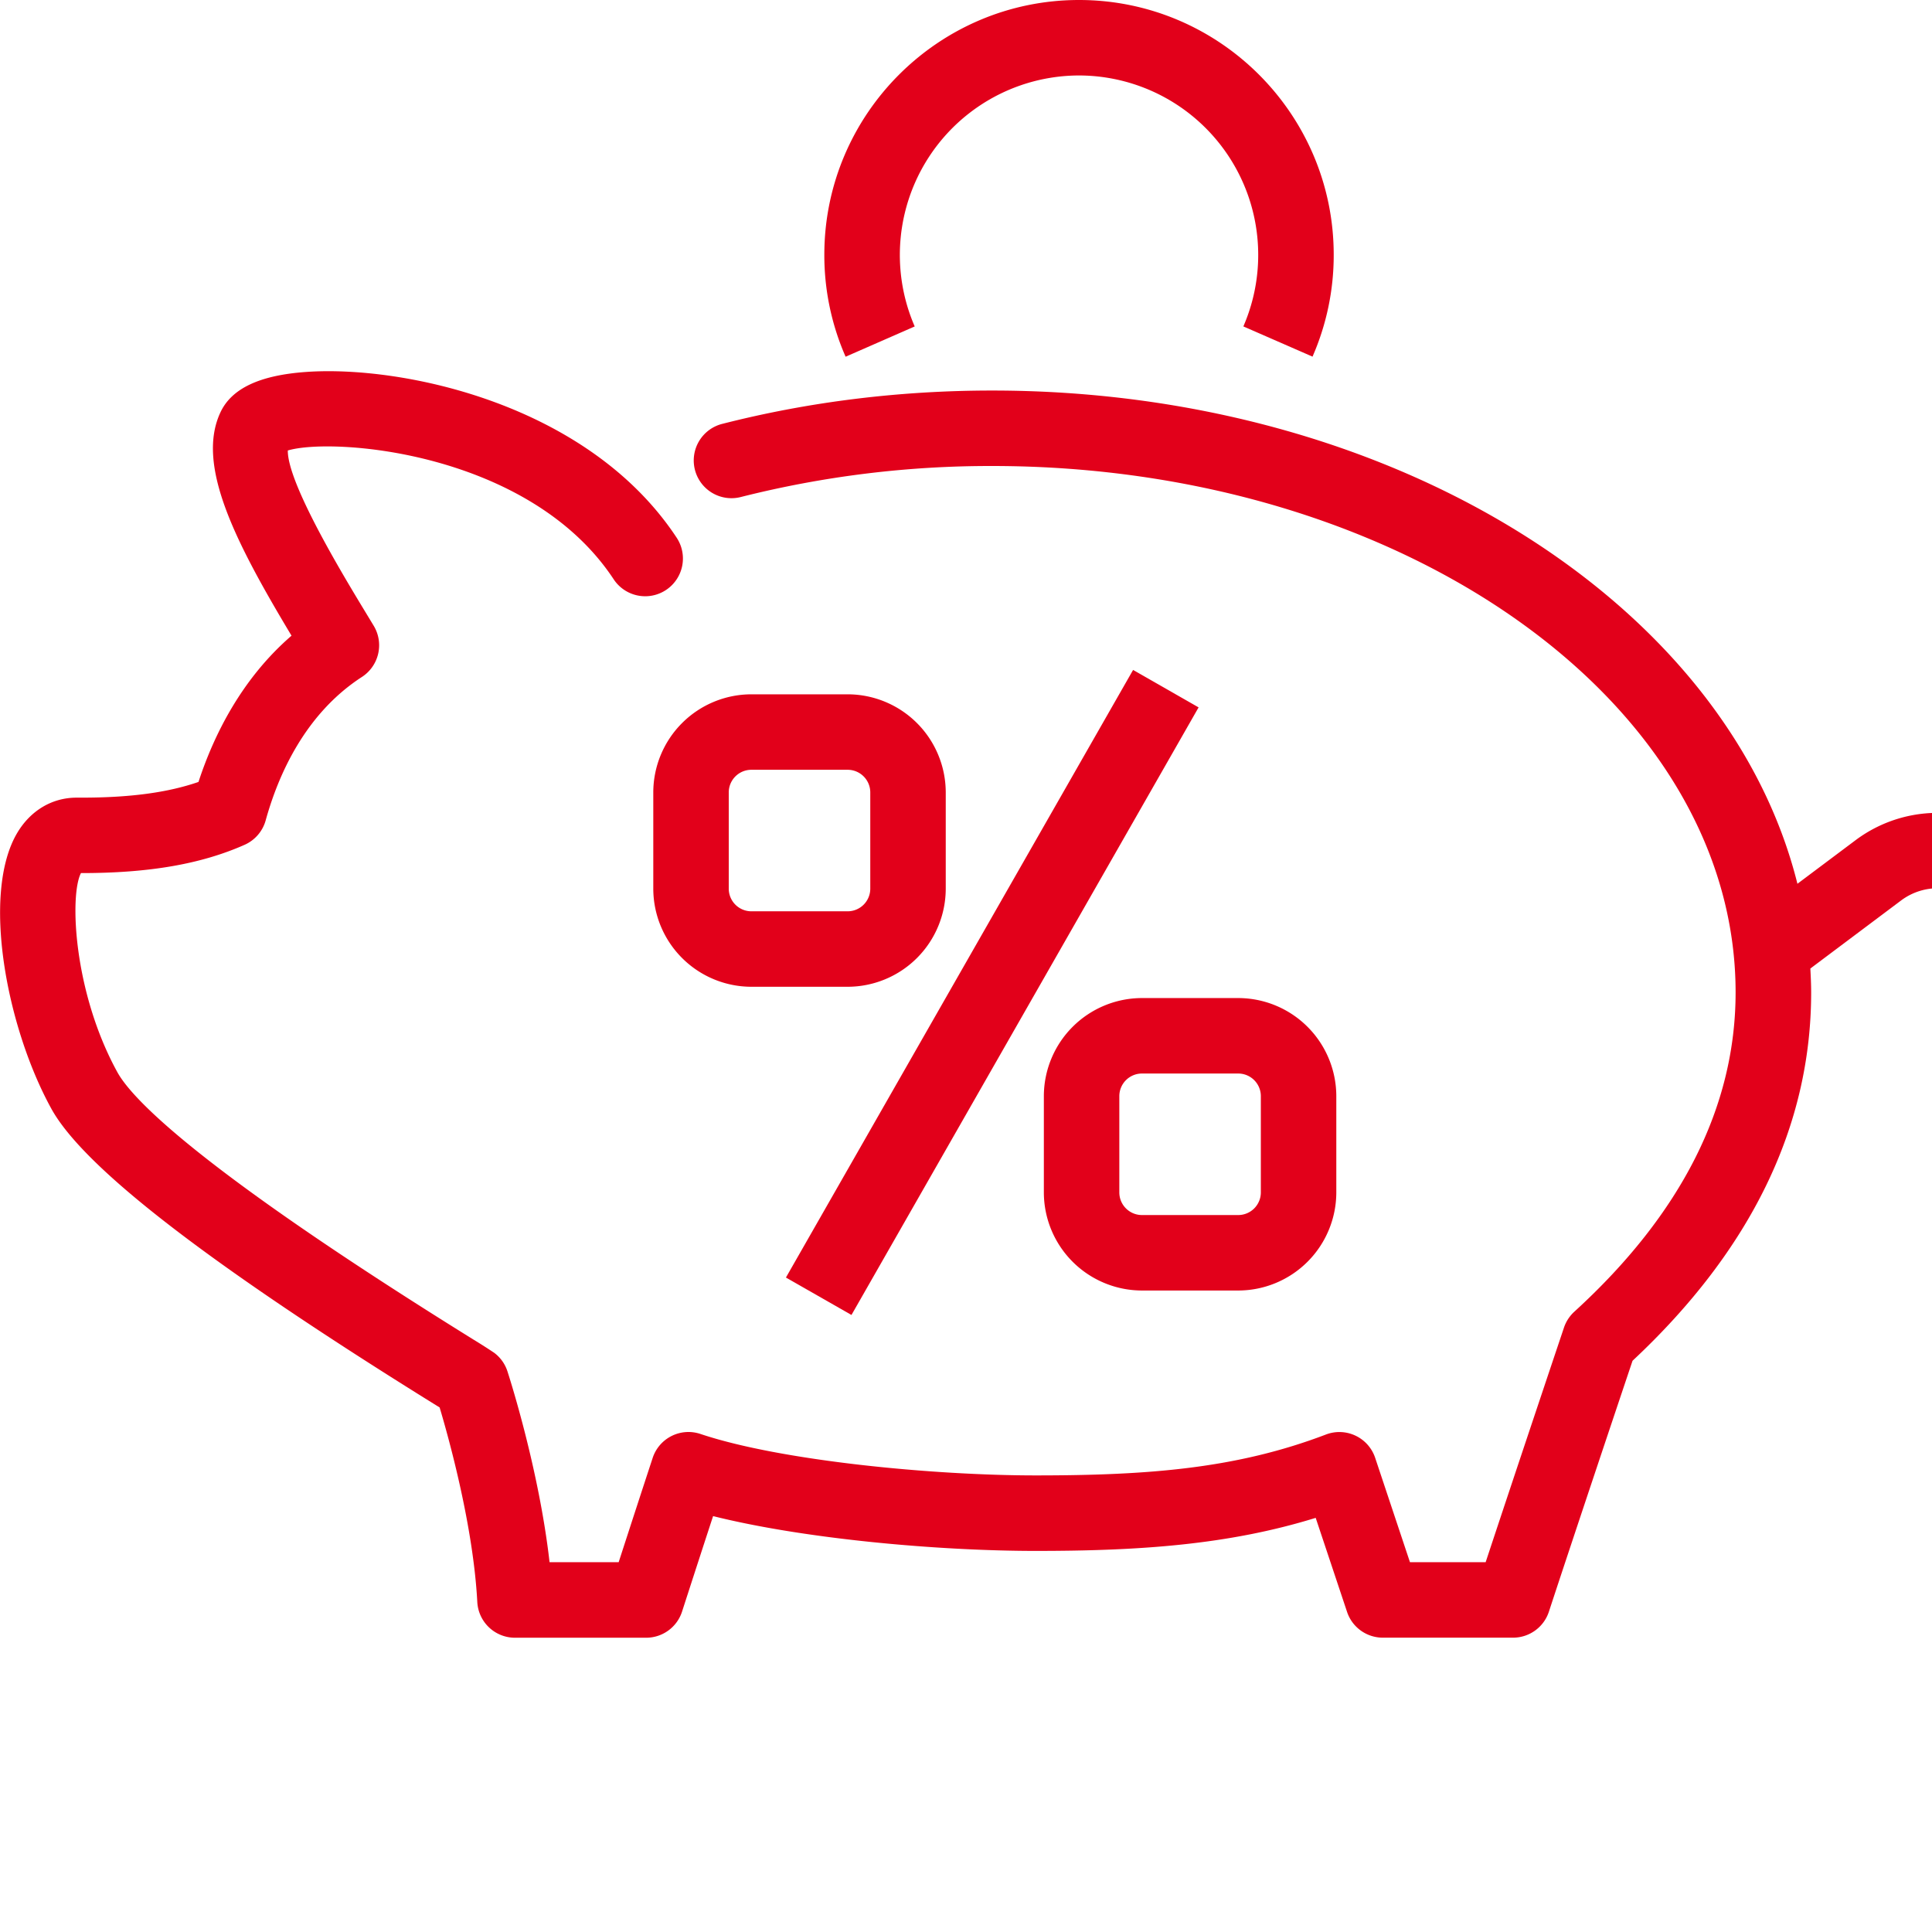
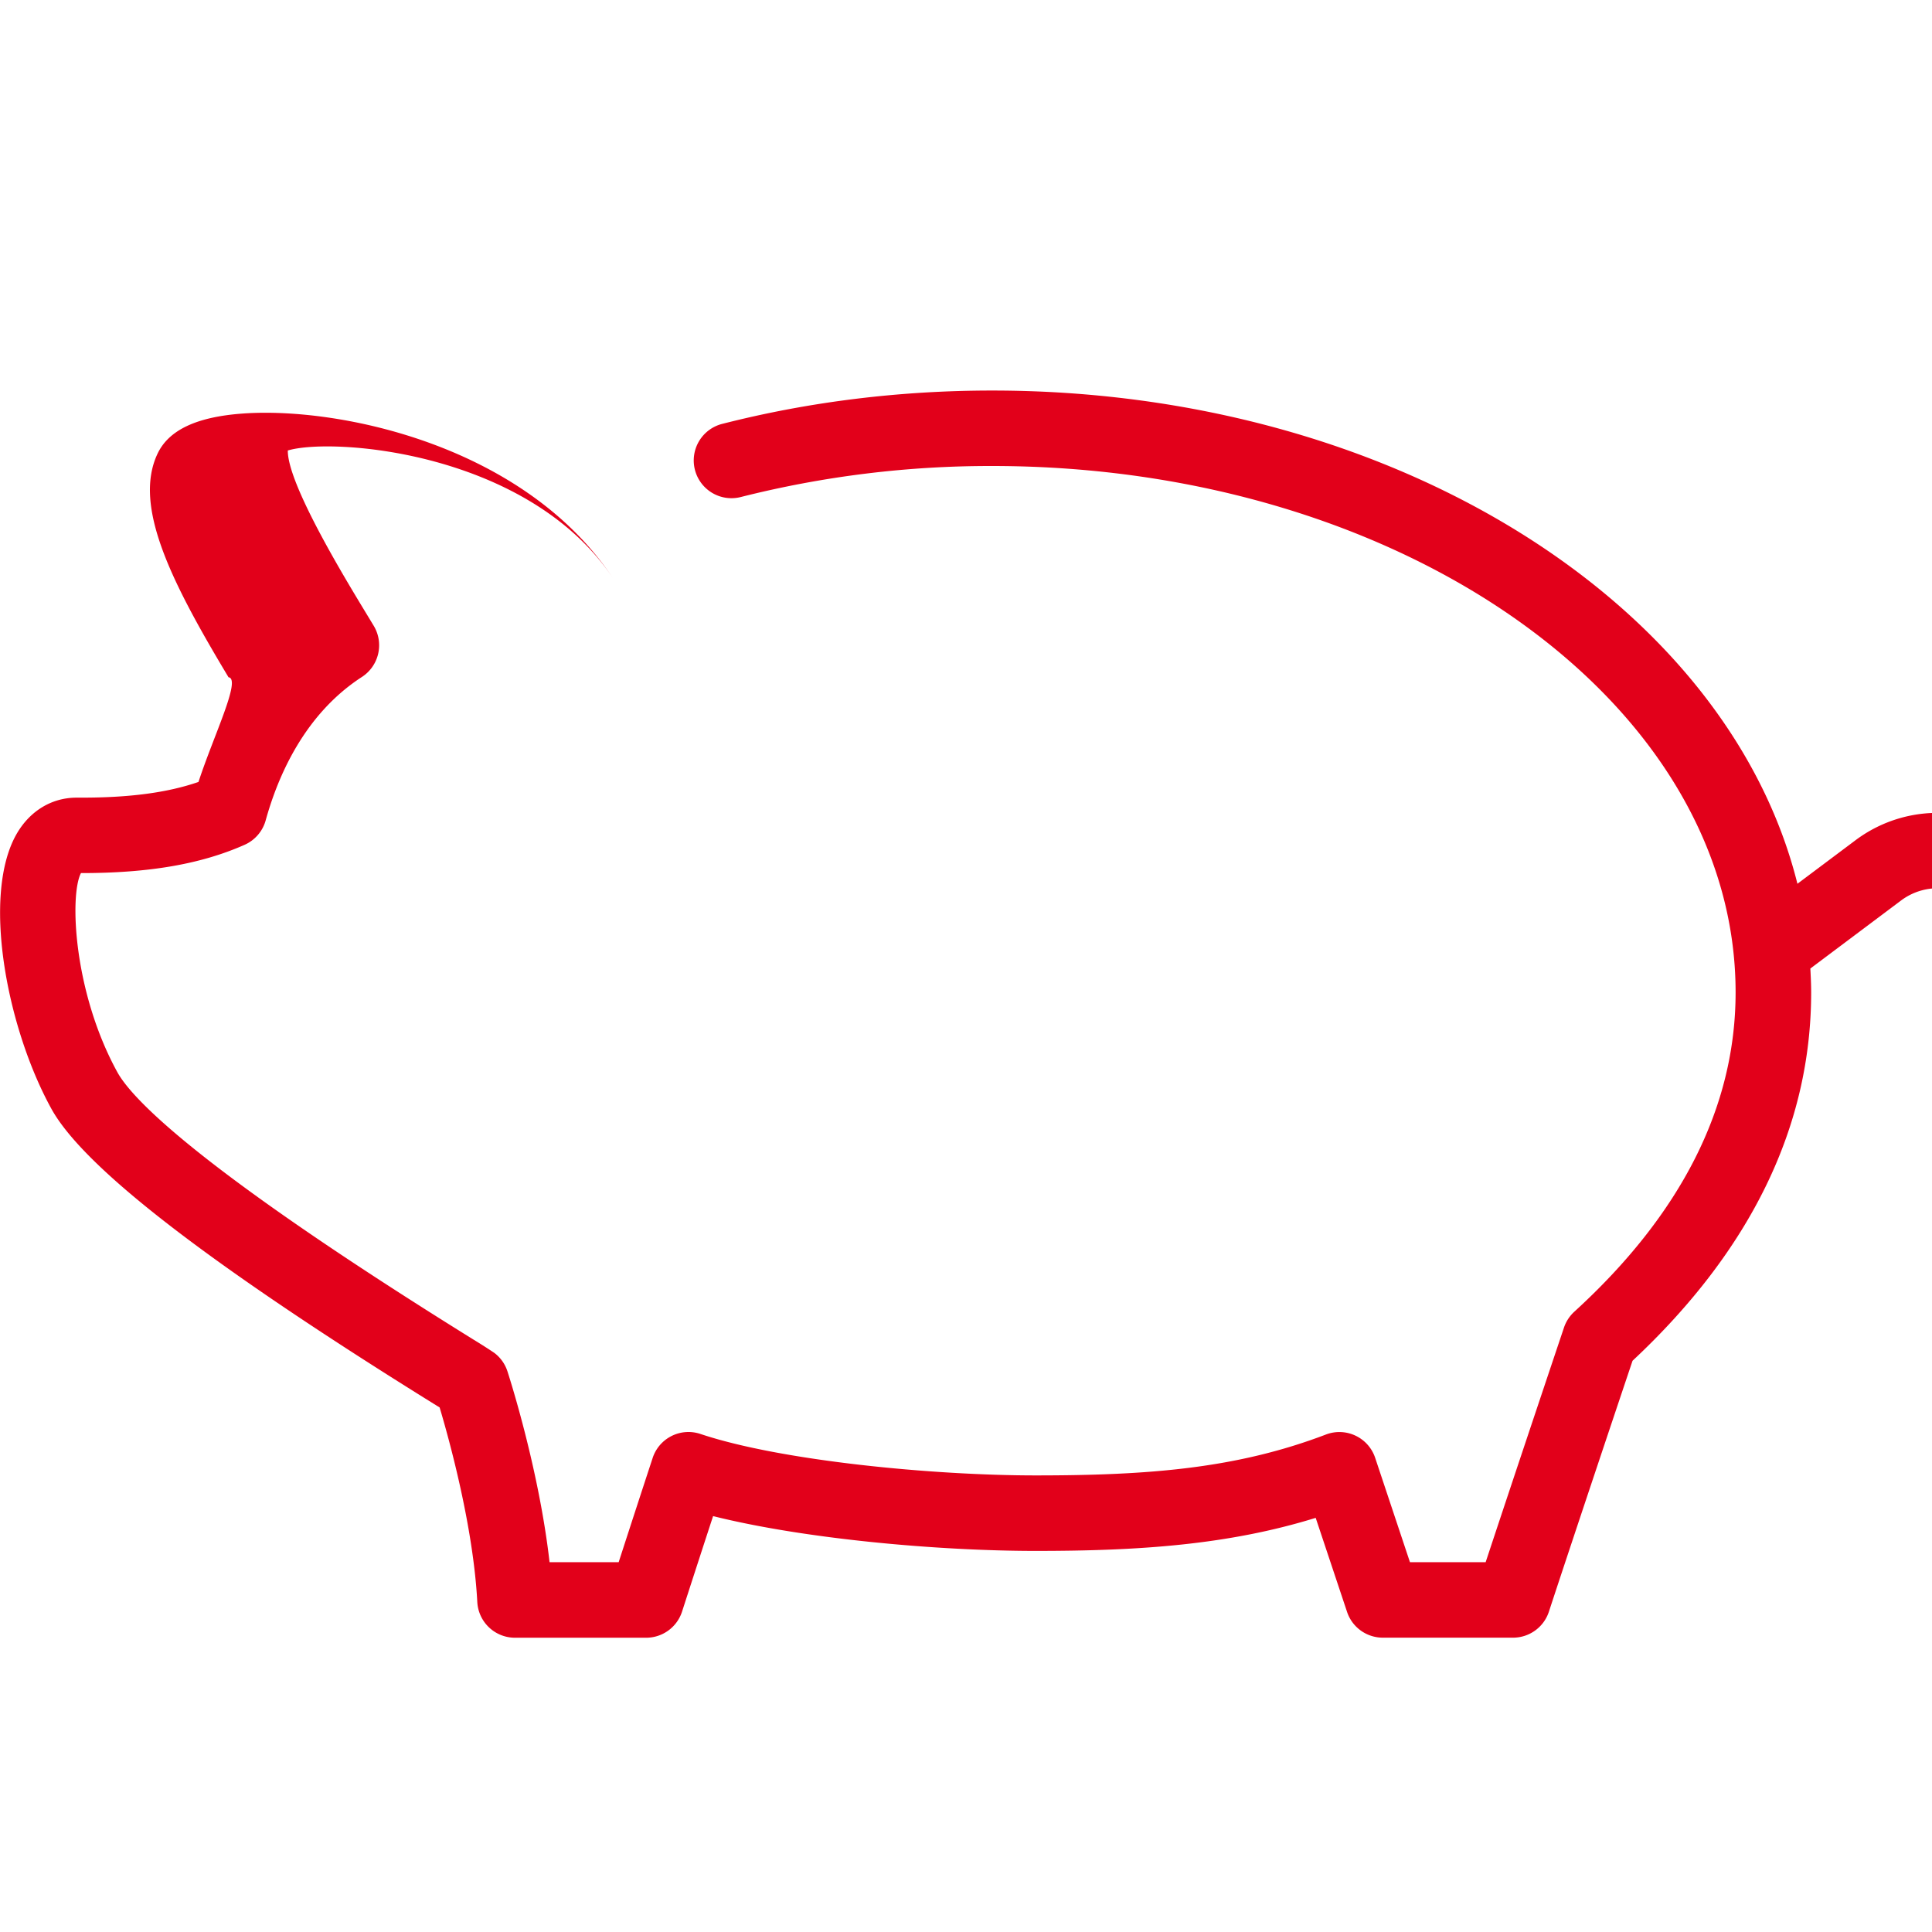
<svg xmlns="http://www.w3.org/2000/svg" width="64" height="64">
  <g fill="#e2001a">
-     <path d="M67.381 28.244a4.534 4.534 0 0 0-5.903-.419l-1.936 1.451c-2.313-9.281-13.389-16.339-26.673-16.339-3.063 0-6.069.371-8.934 1.102a1.25 1.25 0 1 0 .619 2.422 33.676 33.676 0 0 1 8.315-1.024c13.578 0 24.625 7.822 24.625 17.438 0 3.784-1.798 7.343-5.343 10.577a1.261 1.261 0 0 0-.342.525s-1.619 4.821-2.595 7.773h-2.507l-1.153-3.458a1.25 1.25 0 0 0-1.63-.772c-2.961 1.129-5.875 1.355-9.617 1.355-3.396 0-8.442-.481-11.103-1.373a1.248 1.248 0 0 0-1.584.795s-.456 1.385-1.126 3.453h-2.289c-.353-3.102-1.349-6.18-1.396-6.325a1.246 1.246 0 0 0-.437-.611 18.353 18.353 0 0 0-.674-.43c-9.163-5.69-11.333-7.998-11.81-8.866-1.458-2.654-1.587-5.866-1.206-6.596h.019c2.244 0 3.964-.299 5.402-.937.342-.152.598-.449.698-.809.413-1.493 1.301-3.529 3.188-4.751a1.251 1.251 0 0 0 .391-1.695l-.264-.436c-.732-1.207-2.594-4.278-2.582-5.371 1.495-.448 8.006.039 10.795 4.267a1.25 1.25 0 1 0 2.087-1.377c-2.925-4.434-9.083-5.722-12.285-5.491-1.533.11-2.458.547-2.828 1.336-.817 1.741.479 4.275 2.354 7.4C8 22.491 7.082 24.353 6.575 25.903c-1.02.353-2.27.52-3.871.52h-.167c-.808 0-1.523.424-1.964 1.164-1.194 2.005-.365 6.424 1.126 9.137 1.072 1.952 5.221 5.153 12.681 9.786l.183.113c.317 1.062 1.115 3.945 1.248 6.445a1.25 1.25 0 0 0 1.248 1.184h4.346a1.25 1.25 0 0 0 1.189-.866c.42-1.299.778-2.399 1.028-3.163 3.03.759 7.465 1.153 10.687 1.153 3.428 0 6.375-.198 9.275-1.095l1.039 3.115c.17.51.647.854 1.186.854h4.312c.54 0 1.02-.347 1.188-.86.777-2.369 2.355-7.077 2.771-8.313 3.927-3.671 5.917-7.774 5.917-12.201 0-.266-.013-.529-.027-.792l3.012-2.259a2.025 2.025 0 0 1 2.636.188 2.02 2.02 0 0 1 .001 2.851l-.566.565a1.25 1.25 0 0 0 1.766 1.77l.567-.566a4.528 4.528 0 0 0-.005-6.389z" />
-     <path d="M28.079 23h-3.188a3.254 3.254 0 0 0-3.25 3.25v3.188a3.254 3.254 0 0 0 3.25 3.25h3.188a3.254 3.254 0 0 0 3.25-3.25V26.25a3.254 3.254 0 0 0-3.25-3.25zm.75 6.438a.75.75 0 0 1-.75.75h-3.188a.75.75 0 0 1-.75-.75V26.25a.75.75 0 0 1 .75-.75h3.188a.75.75 0 0 1 .75.75v3.188zm5.75 6.874V39.5a3.254 3.254 0 0 0 3.25 3.25h3.188a3.254 3.254 0 0 0 3.25-3.25v-3.188a3.254 3.254 0 0 0-3.25-3.25h-3.188a3.254 3.254 0 0 0-3.25 3.25zm2.5 0a.75.75 0 0 1 .75-.75h3.188a.75.75 0 0 1 .75.75V39.5a.75.75 0 0 1-.75.75h-3.188a.75.75 0 0 1-.75-.75v-3.188zM26.035 42.32l11.5-20.127 2.17 1.24L28.206 43.56zm4.266-31.506A5.945 5.945 0 0 1 35.743 2.5a5.945 5.945 0 0 1 5.445 8.313l2.291 1.001a8.376 8.376 0 0 0 .702-3.375C44.181 3.785 40.396 0 35.744 0s-8.437 3.785-8.437 8.438a8.36 8.36 0 0 0 .705 3.379l2.289-1.003z" />
+     <path d="M67.381 28.244a4.534 4.534 0 0 0-5.903-.419l-1.936 1.451c-2.313-9.281-13.389-16.339-26.673-16.339-3.063 0-6.069.371-8.934 1.102a1.25 1.25 0 1 0 .619 2.422 33.676 33.676 0 0 1 8.315-1.024c13.578 0 24.625 7.822 24.625 17.438 0 3.784-1.798 7.343-5.343 10.577a1.261 1.261 0 0 0-.342.525s-1.619 4.821-2.595 7.773h-2.507l-1.153-3.458a1.25 1.25 0 0 0-1.63-.772c-2.961 1.129-5.875 1.355-9.617 1.355-3.396 0-8.442-.481-11.103-1.373a1.248 1.248 0 0 0-1.584.795s-.456 1.385-1.126 3.453h-2.289c-.353-3.102-1.349-6.18-1.396-6.325a1.246 1.246 0 0 0-.437-.611 18.353 18.353 0 0 0-.674-.43c-9.163-5.69-11.333-7.998-11.81-8.866-1.458-2.654-1.587-5.866-1.206-6.596h.019c2.244 0 3.964-.299 5.402-.937.342-.152.598-.449.698-.809.413-1.493 1.301-3.529 3.188-4.751a1.251 1.251 0 0 0 .391-1.695l-.264-.436c-.732-1.207-2.594-4.278-2.582-5.371 1.495-.448 8.006.039 10.795 4.267c-2.925-4.434-9.083-5.722-12.285-5.491-1.533.11-2.458.547-2.828 1.336-.817 1.741.479 4.275 2.354 7.4C8 22.491 7.082 24.353 6.575 25.903c-1.02.353-2.27.52-3.871.52h-.167c-.808 0-1.523.424-1.964 1.164-1.194 2.005-.365 6.424 1.126 9.137 1.072 1.952 5.221 5.153 12.681 9.786l.183.113c.317 1.062 1.115 3.945 1.248 6.445a1.25 1.25 0 0 0 1.248 1.184h4.346a1.25 1.25 0 0 0 1.189-.866c.42-1.299.778-2.399 1.028-3.163 3.03.759 7.465 1.153 10.687 1.153 3.428 0 6.375-.198 9.275-1.095l1.039 3.115c.17.51.647.854 1.186.854h4.312c.54 0 1.02-.347 1.188-.86.777-2.369 2.355-7.077 2.771-8.313 3.927-3.671 5.917-7.774 5.917-12.201 0-.266-.013-.529-.027-.792l3.012-2.259a2.025 2.025 0 0 1 2.636.188 2.02 2.02 0 0 1 .001 2.851l-.566.565a1.25 1.25 0 0 0 1.766 1.77l.567-.566a4.528 4.528 0 0 0-.005-6.389z" />
  </g>
</svg>